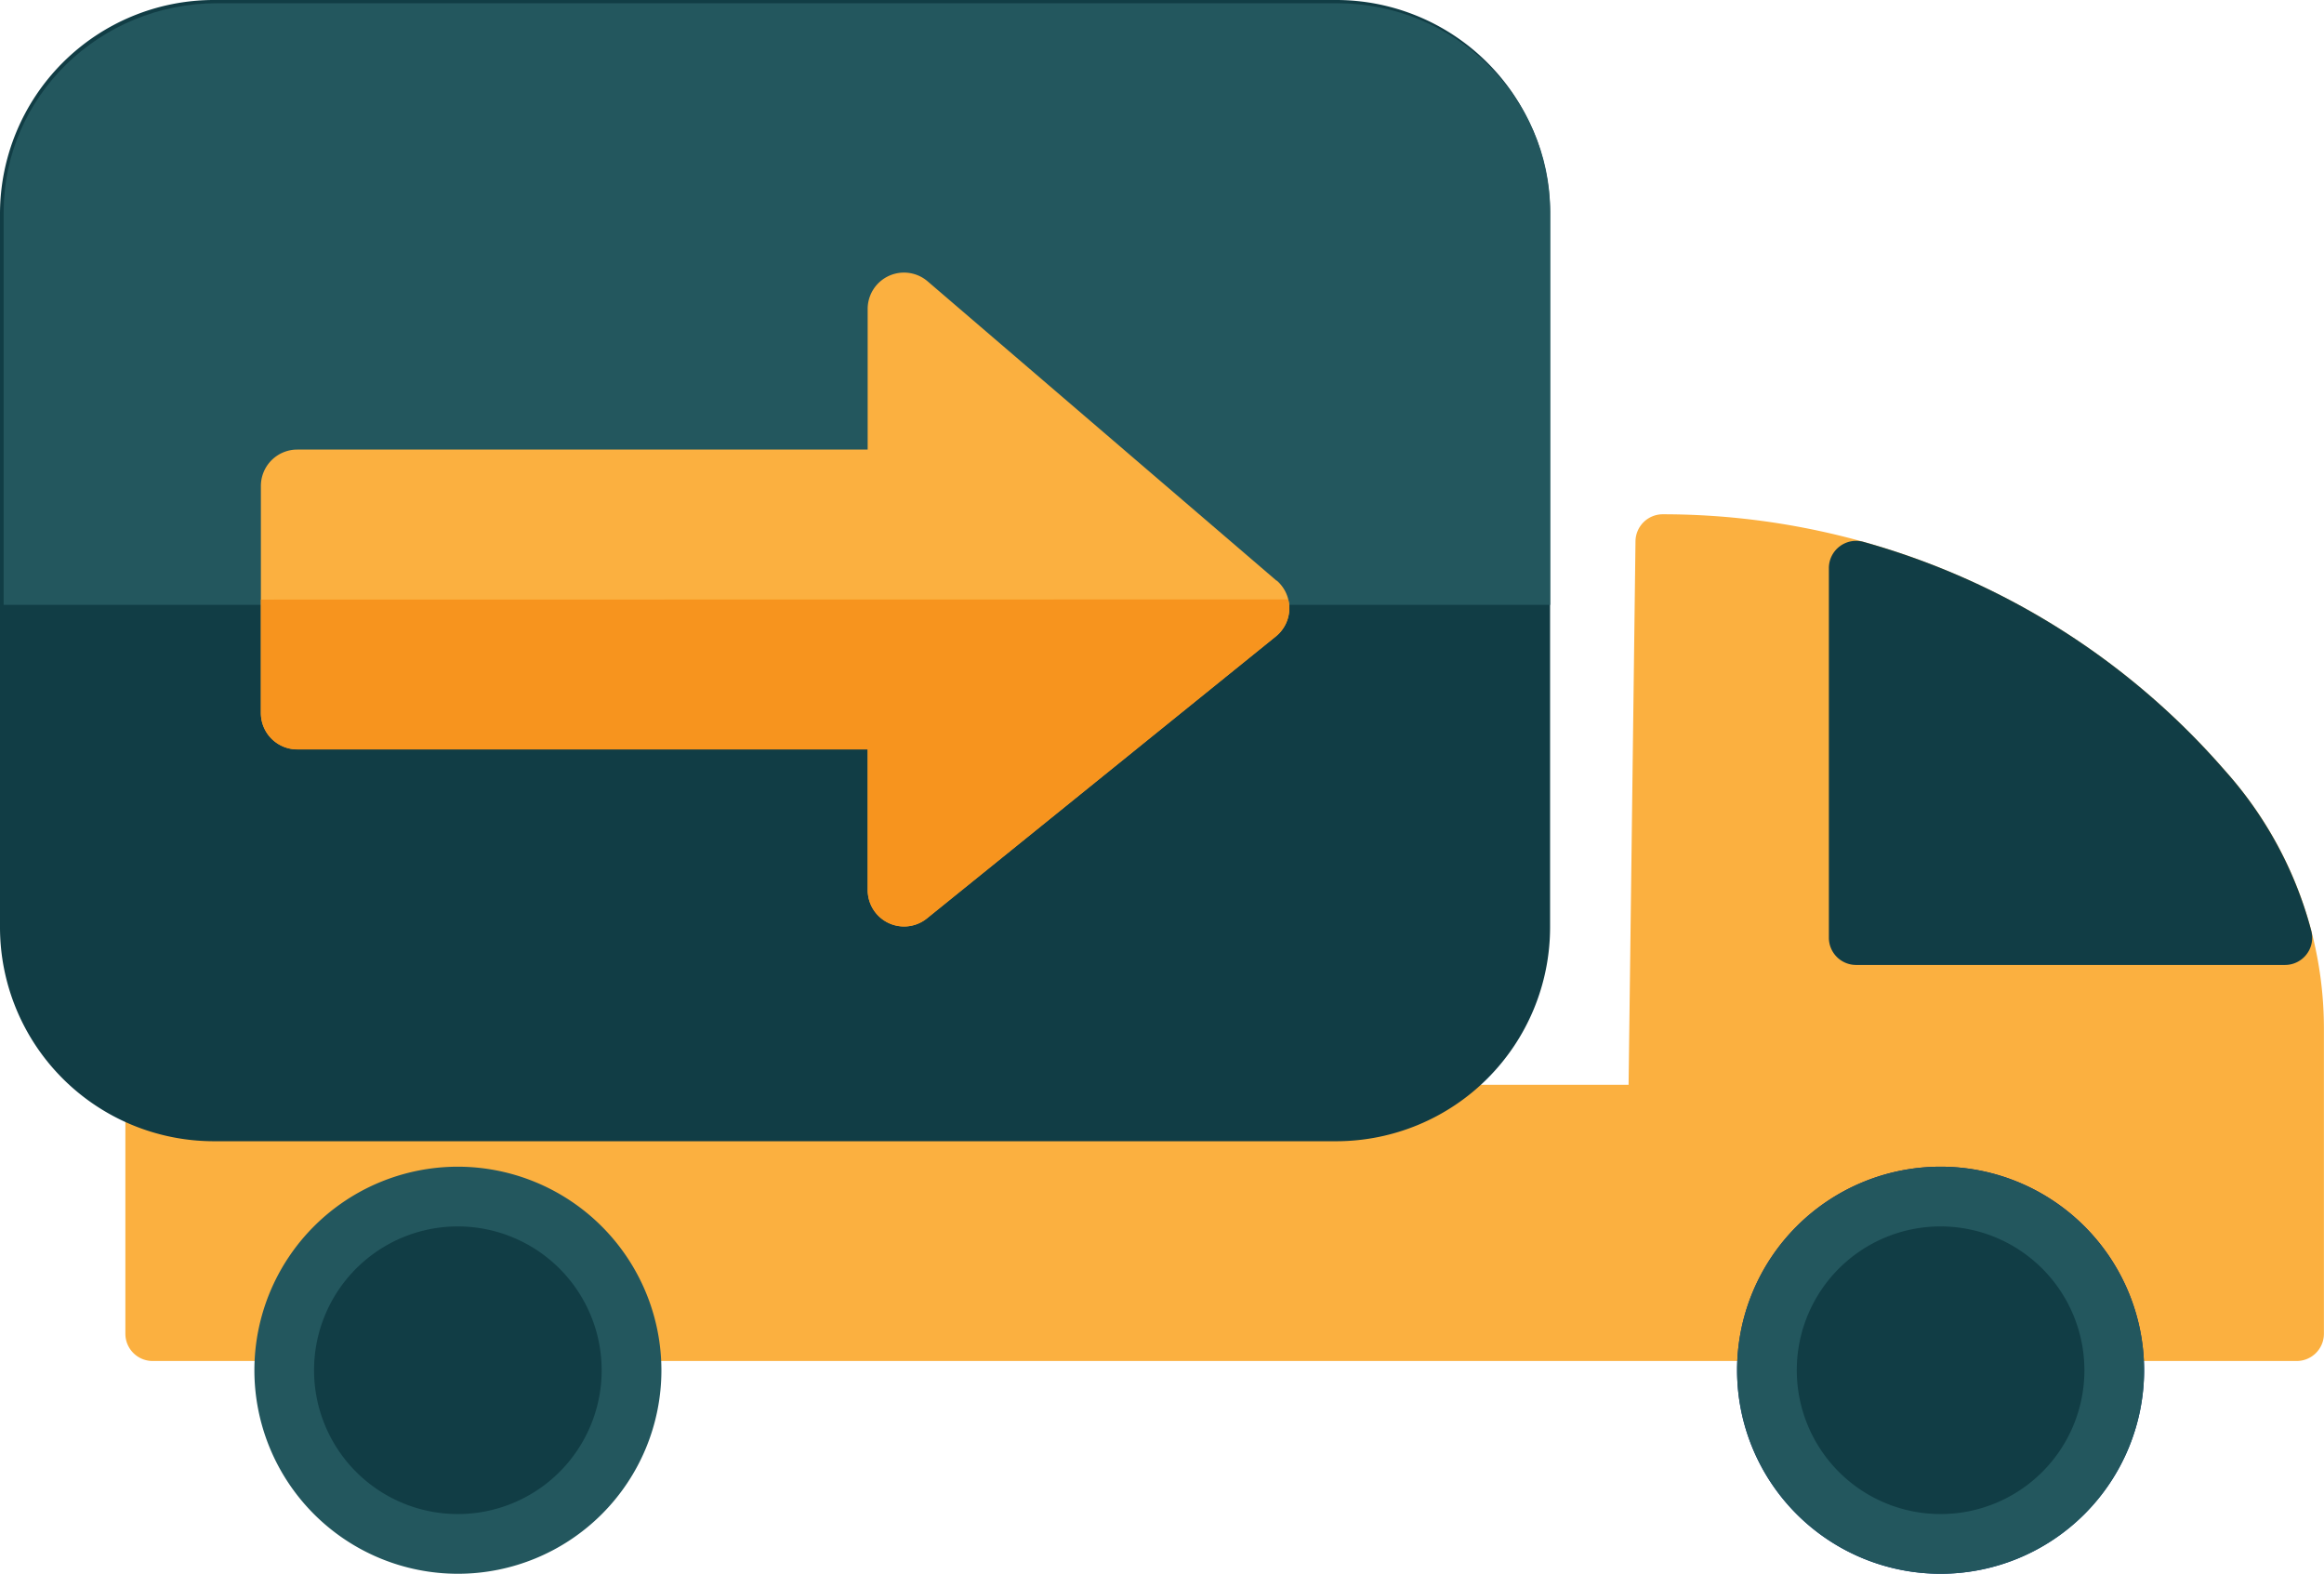
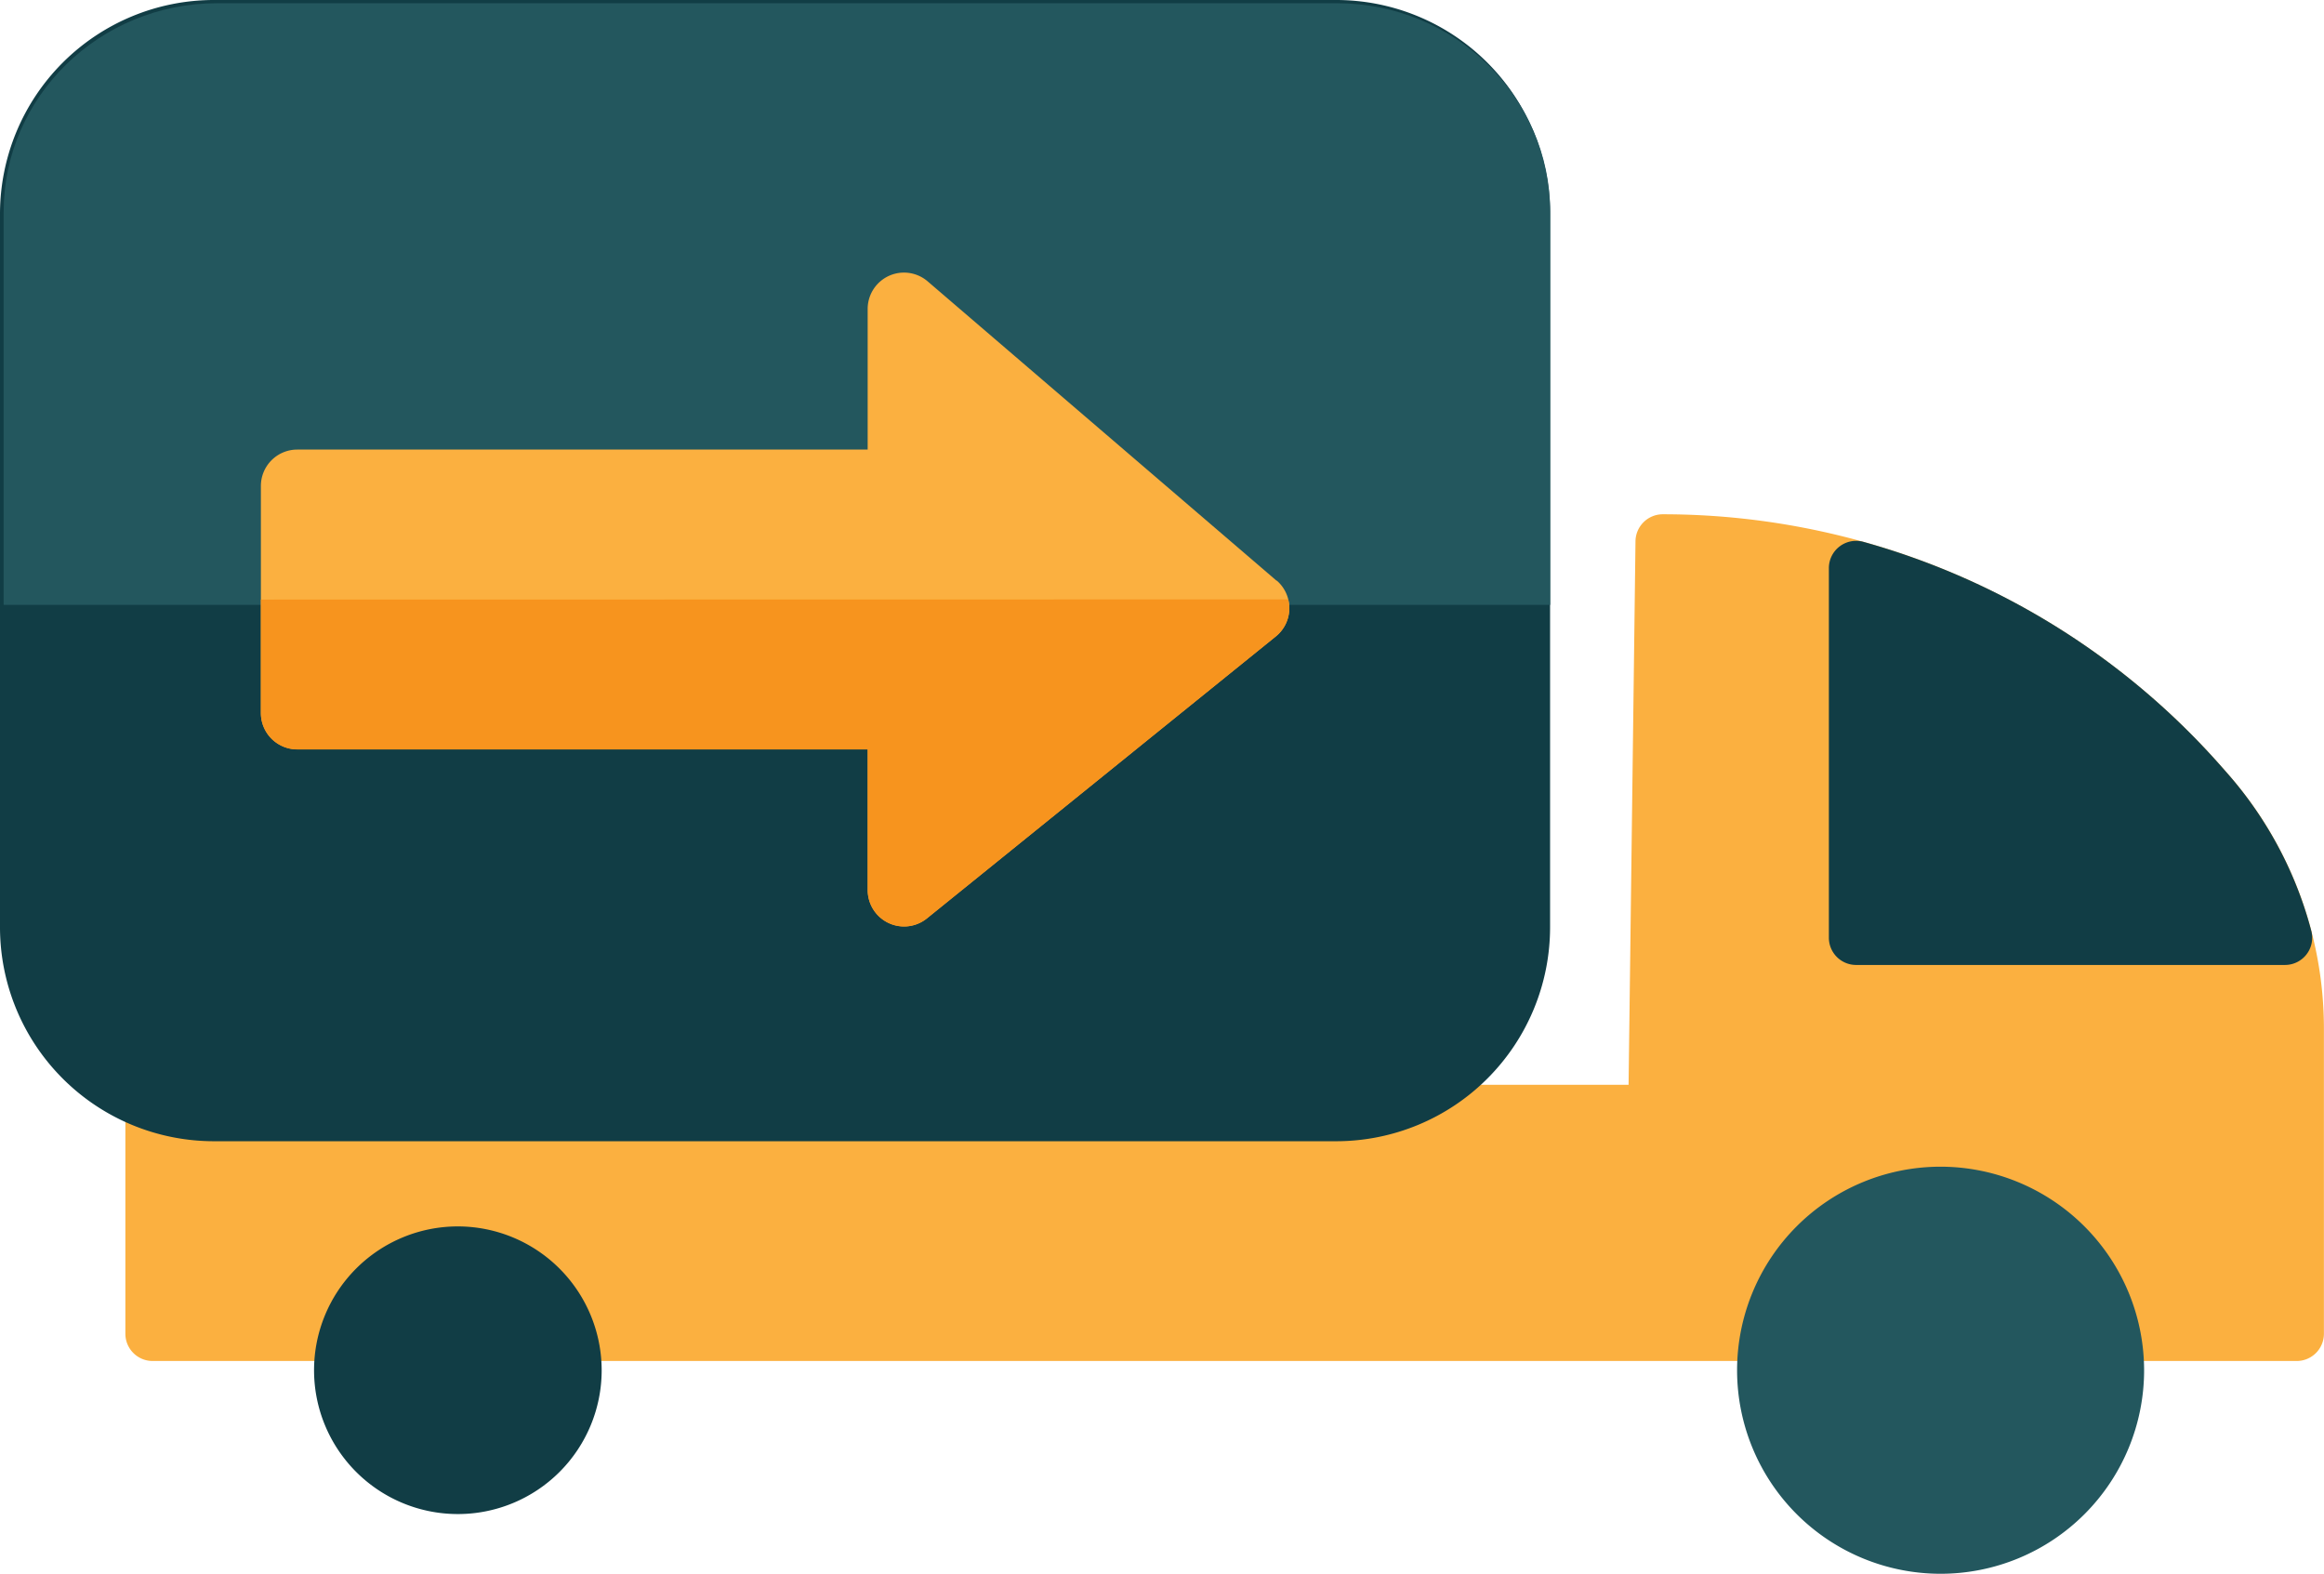
<svg xmlns="http://www.w3.org/2000/svg" id="Layer_1" data-name="Layer 1" viewBox="0 0 568.69 385.06">
  <defs>
    <style>.cls-1{fill:#fbb040;}.cls-2{fill:#113d45;}.cls-3{fill:#013177;}.cls-4{fill:#23575e;}.cls-5{fill:#f7941e;}</style>
  </defs>
  <path class="cls-1" d="M545,189.16l-1.48-1.68a182.32,182.32,0,0,0-136.64-61.65,6.68,6.68,0,0,0-6.67,6.59l-1.69,133H37.35a6.67,6.67,0,0,0-6.67,6.67v54.24A6.67,6.67,0,0,0,37.35,333H562a6.67,6.67,0,0,0,6.67-6.67V251.71A94.42,94.42,0,0,0,545,189.16Z" />
  <path class="cls-2" d="M327,0H52.31A52.37,52.37,0,0,0,0,52.31V226.92a52.37,52.37,0,0,0,52.31,52.31H327a52.37,52.37,0,0,0,52.31-52.31V52.31A52.37,52.37,0,0,0,327,0Z" />
-   <path class="cls-3" d="M515.78,335.26a40.91,40.91,0,1,1-40.91-40.91A40.92,40.92,0,0,1,515.78,335.26Z" />
-   <path class="cls-3" d="M474.87,385.06a49.8,49.8,0,1,1,49.8-49.8A49.86,49.86,0,0,1,474.87,385.06Zm0-81.82a32,32,0,1,0,32,32A32,32,0,0,0,474.87,303.24Z" />
  <path class="cls-4" d="M327.14.79h-274C24.31.79.89,23.7.89,51.85V148H379.34V51.85C379.34,23.7,355.93.79,327.14.79Z" />
  <path class="cls-1" d="M312.4,142.1,227,68.84a8.89,8.89,0,0,0-14.68,6.75V110H72.73a8.9,8.9,0,0,0-8.89,8.89v55.55a8.9,8.9,0,0,0,8.89,8.9h139.6v34.44a8.9,8.9,0,0,0,14.48,6.92l85.39-69a8.9,8.9,0,0,0,.2-13.67Z" />
  <path class="cls-2" d="M565.58,227.74A95,95,0,0,0,545,189.16l-1.48-1.68A181.89,181.89,0,0,0,456,132.58a6.67,6.67,0,0,0-8.47,6.42v90.43a6.67,6.67,0,0,0,6.67,6.67H559.13a6.66,6.66,0,0,0,6.45-8.36Z" />
-   <path class="cls-4" d="M112.05,285.46a49.8,49.8,0,1,0,49.8,49.8A49.86,49.86,0,0,0,112.05,285.46Z" />
  <path class="cls-4" d="M474.87,285.46a49.8,49.8,0,1,0,49.8,49.8A49.86,49.86,0,0,0,474.87,285.46Z" />
  <path class="cls-5" d="M63.84,146.7v27.77a8.9,8.9,0,0,0,8.89,8.9h139.6v34.44a8.9,8.9,0,0,0,14.48,6.92l85.39-69a8.88,8.88,0,0,0,3.3-6.78,8.76,8.76,0,0,0-.28-2.29Z" />
-   <path class="cls-2" d="M112.05,300.07a35.19,35.19,0,1,0,35.18,35.19A35.23,35.23,0,0,0,112.05,300.07Z" />
-   <path class="cls-2" d="M474.87,300.07a35.19,35.19,0,1,0,35.19,35.19A35.23,35.23,0,0,0,474.87,300.07Z" />
+   <path class="cls-2" d="M112.05,300.07a35.19,35.19,0,1,0,35.18,35.19A35.23,35.23,0,0,0,112.05,300.07" />
</svg>